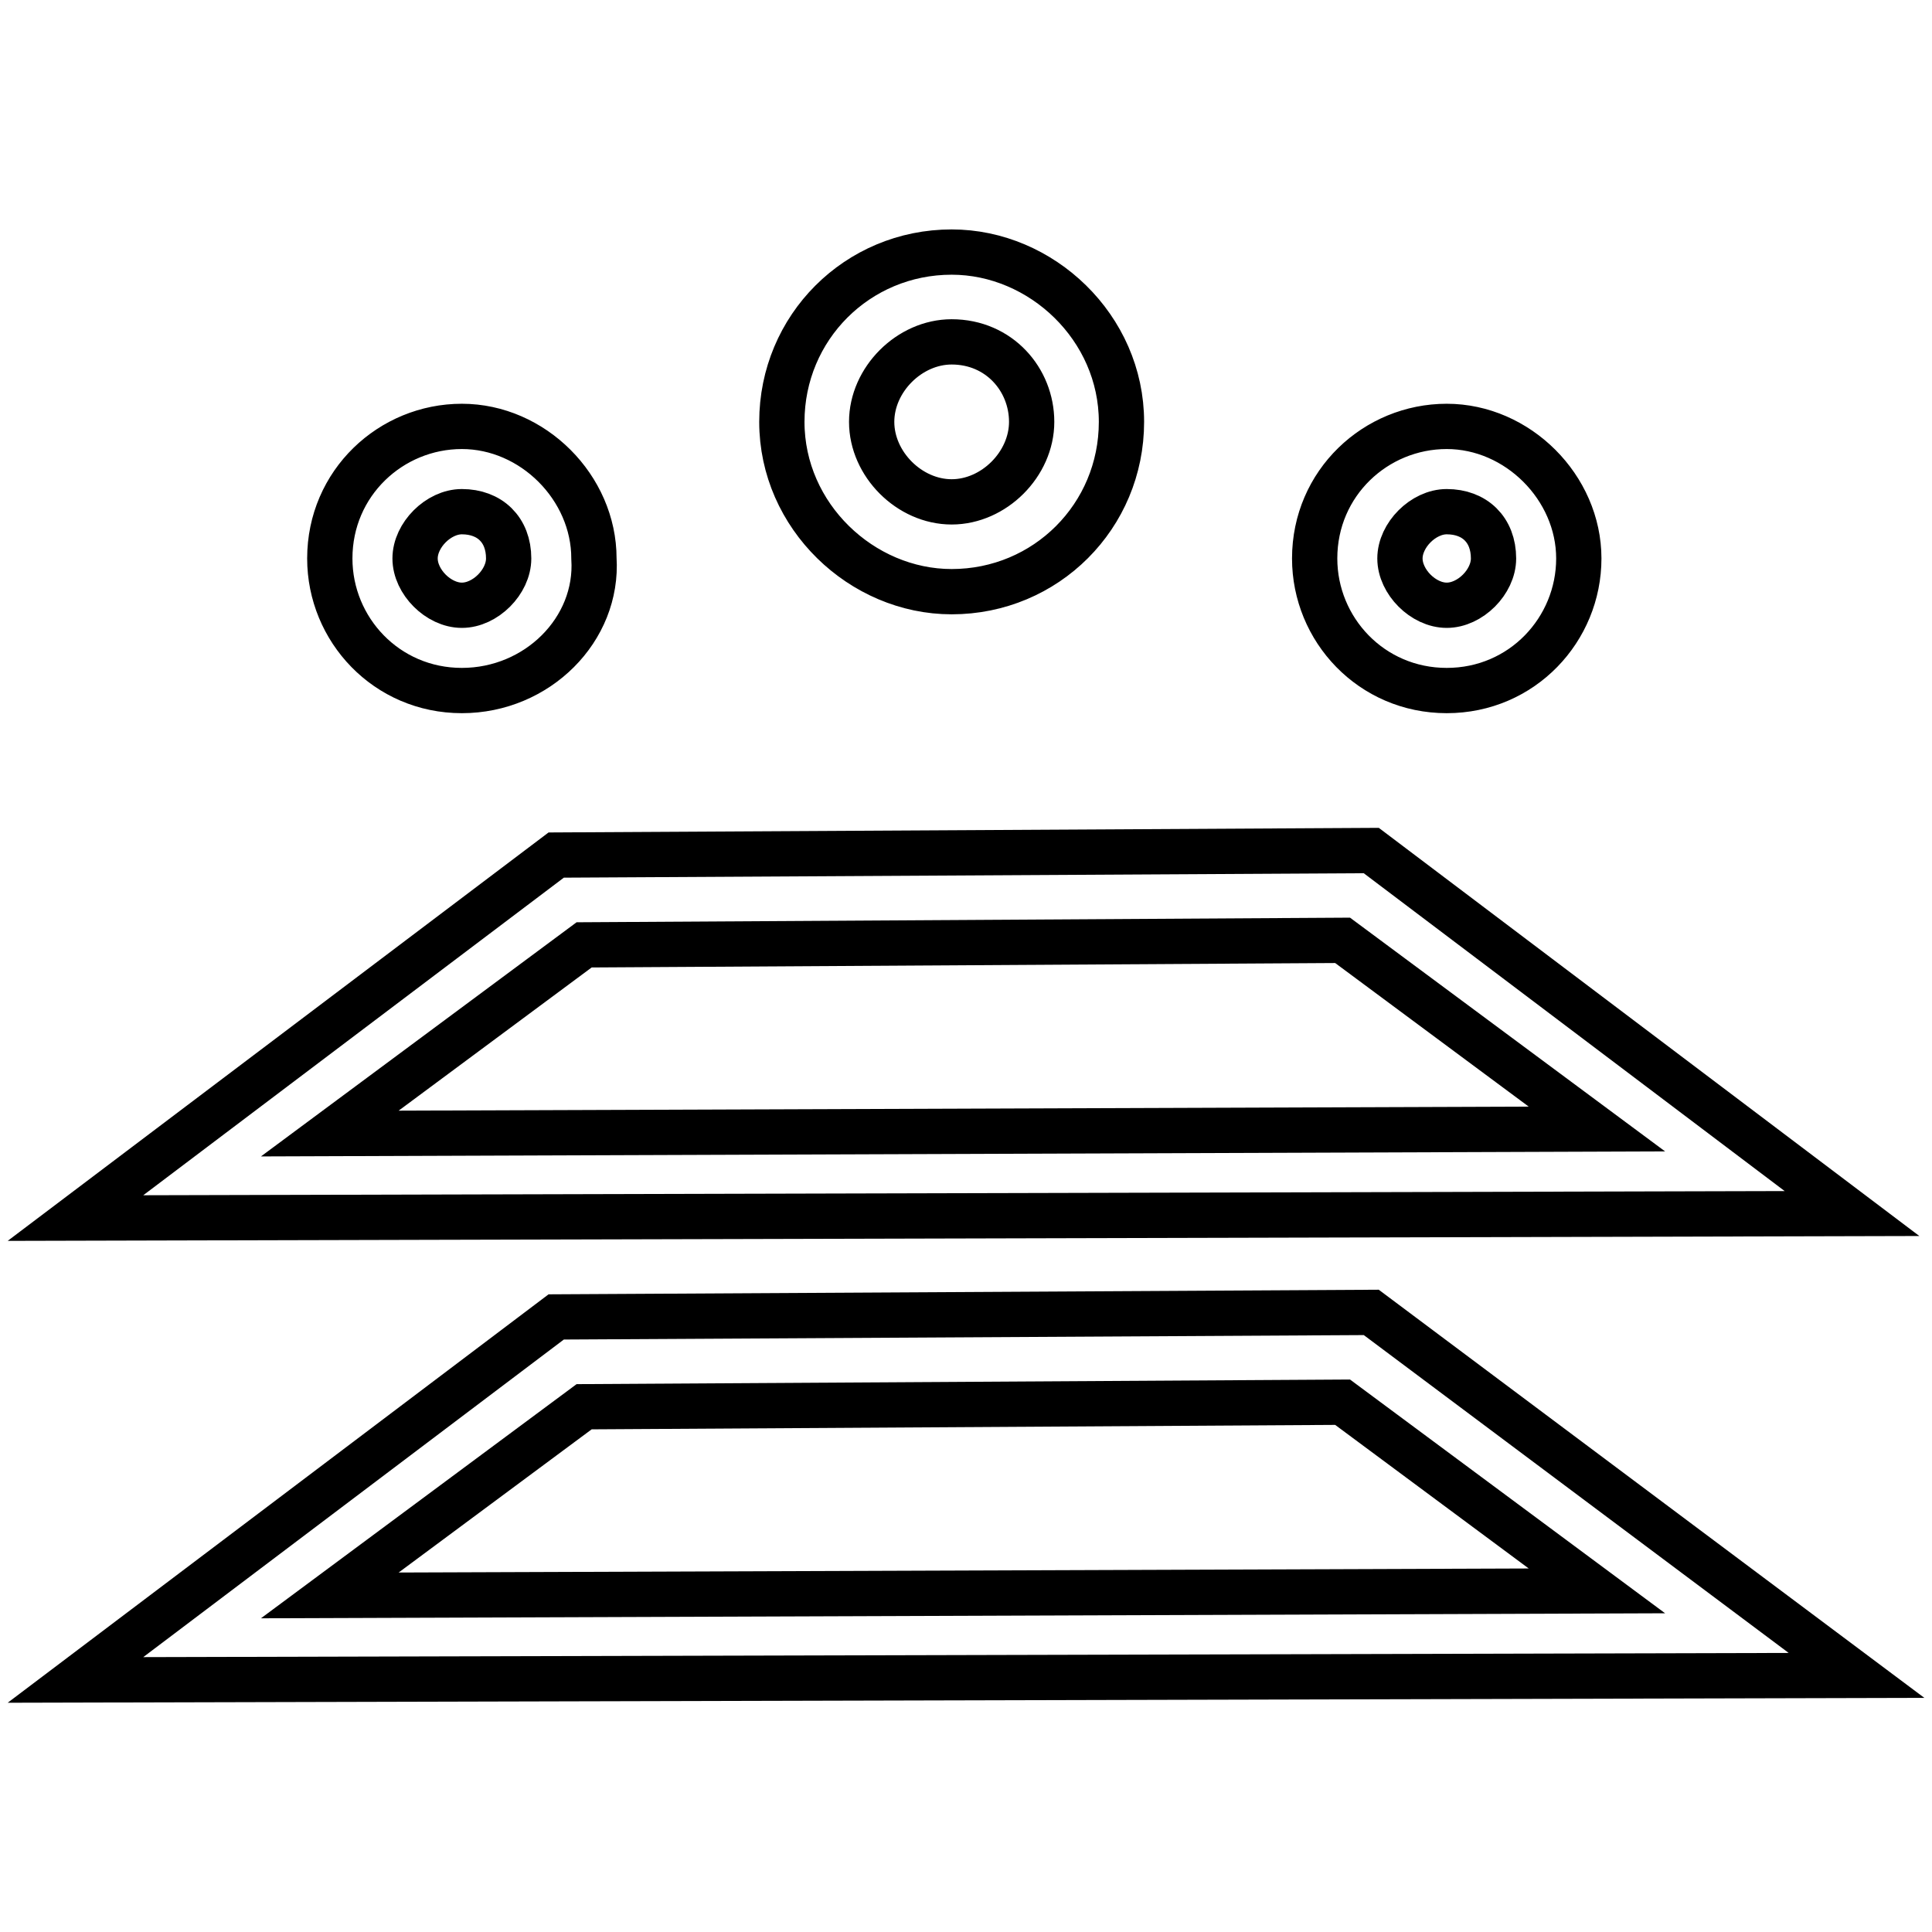
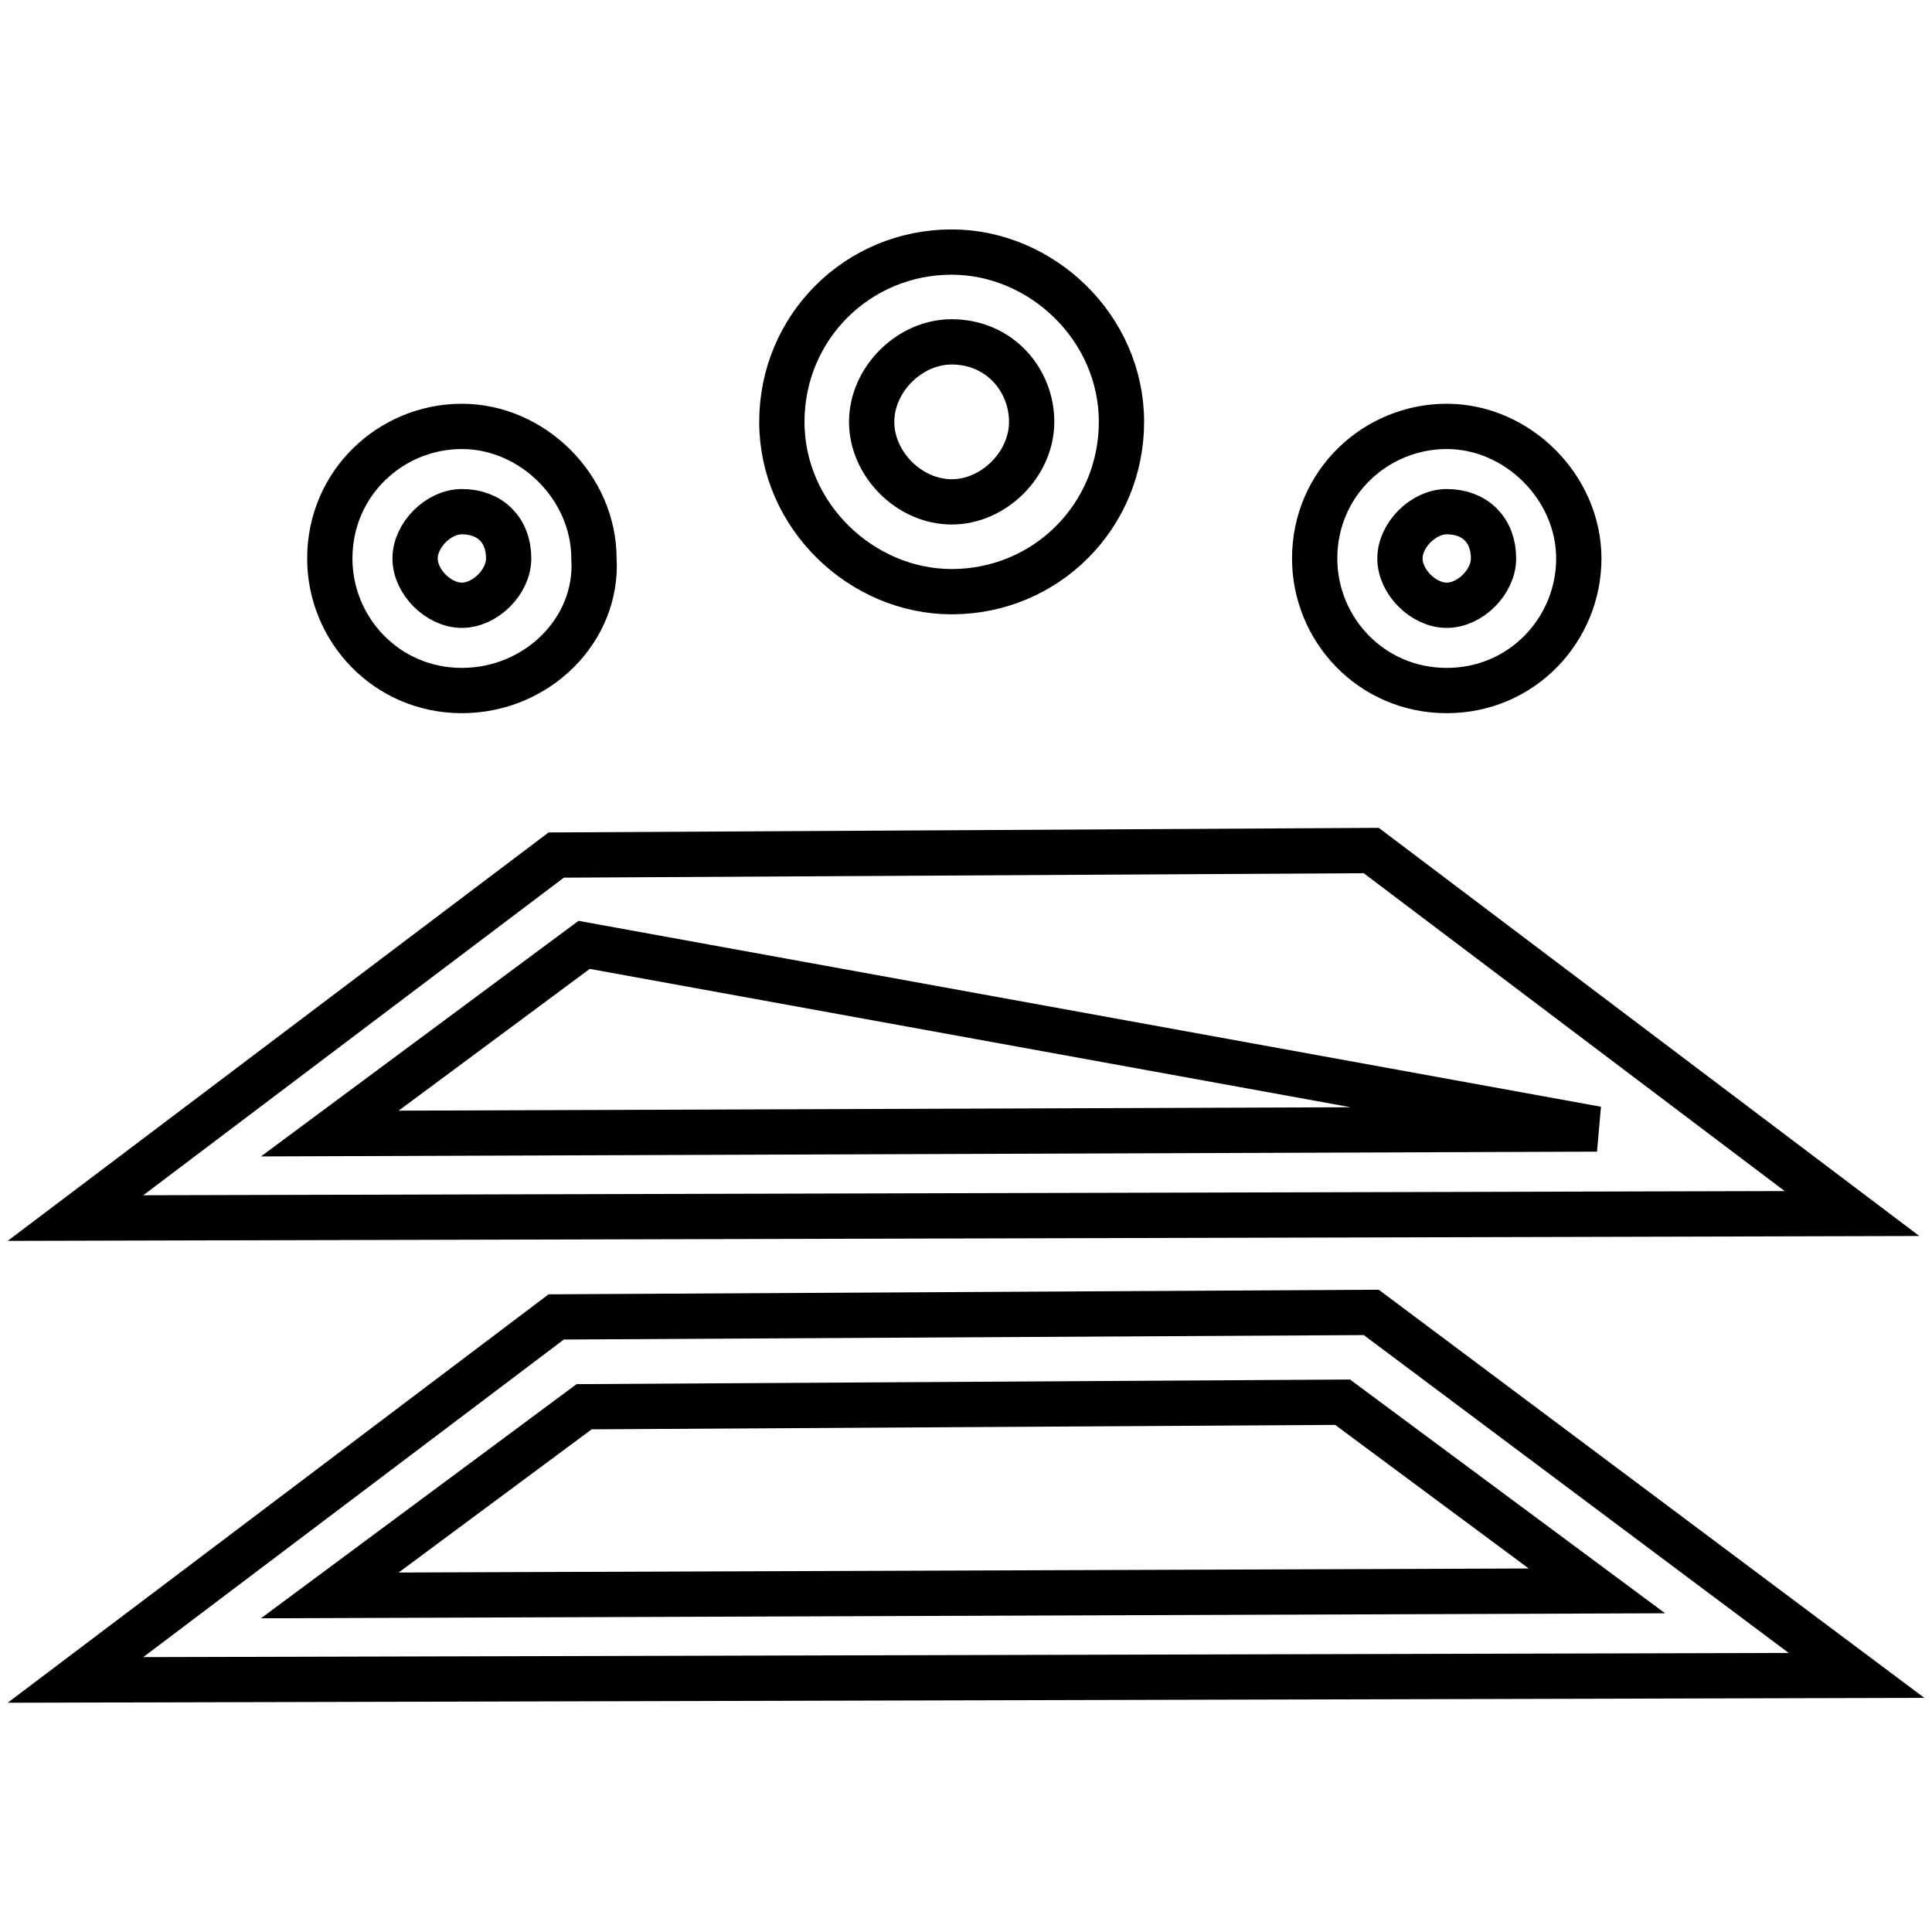
<svg xmlns="http://www.w3.org/2000/svg" version="1.1" x="0px" y="0px" viewBox="0 0 256 256" enable-background="new 0 0 256 256" xml:space="preserve">
  <g>
-     <path stroke-width="6" fill-opacity="0" stroke="#000000" d="M126.1,78.4c-11.9,0-22.5-10-22.5-22.5c0-12.5,10-22.5,22.5-22.5c11.9,0,22.5,10,22.5,22.5 C148.6,68.4,138.6,78.4,126.1,78.4z M126.1,45.3c-5.6,0-10.6,5-10.6,10.6c0,5.6,5,10.6,10.6,10.6c5.6,0,10.6-5,10.6-10.6 C136.7,50.3,132.4,45.3,126.1,45.3z M61.2,91.5c-10,0-17.5-8.1-17.5-17.5c0-10,8.1-17.5,17.5-17.5c9.4,0,17.5,8.1,17.5,17.5 C79.3,83.4,71.2,91.5,61.2,91.5z M61.2,67.8c-3.1,0-6.2,3.1-6.2,6.2c0,3.1,3.1,6.2,6.2,6.2s6.2-3.1,6.2-6.2 C67.4,70.2,64.9,67.8,61.2,67.8z M191.7,91.5c-10,0-17.5-8.1-17.5-17.5c0-10,8.1-17.5,17.5-17.5s17.5,8.1,17.5,17.5 C209.2,83.4,201.7,91.5,191.7,91.5z M191.7,67.8c-3.1,0-6.2,3.1-6.2,6.2c0,3.1,3.1,6.2,6.2,6.2c3.1,0,6.2-3.1,6.2-6.2 C197.9,70.2,195.4,67.8,191.7,67.8z M10,161.4l63.7-48.1l108-0.6l63.7,48.1L10,161.4L10,161.4z M77.4,125.2l-33.7,25l167.9-0.6 l-33.7-25L77.4,125.2z M10,222.6l63.7-48.1l108-0.6L246,222L10,222.6z M77.4,186.4l-33.7,25l167.9-0.6l-33.7-25L77.4,186.4z" />
+     <path stroke-width="6" fill-opacity="0" stroke="#000000" d="M126.1,78.4c-11.9,0-22.5-10-22.5-22.5c0-12.5,10-22.5,22.5-22.5c11.9,0,22.5,10,22.5,22.5 C148.6,68.4,138.6,78.4,126.1,78.4z M126.1,45.3c-5.6,0-10.6,5-10.6,10.6c0,5.6,5,10.6,10.6,10.6c5.6,0,10.6-5,10.6-10.6 C136.7,50.3,132.4,45.3,126.1,45.3z M61.2,91.5c-10,0-17.5-8.1-17.5-17.5c0-10,8.1-17.5,17.5-17.5c9.4,0,17.5,8.1,17.5,17.5 C79.3,83.4,71.2,91.5,61.2,91.5z M61.2,67.8c-3.1,0-6.2,3.1-6.2,6.2c0,3.1,3.1,6.2,6.2,6.2s6.2-3.1,6.2-6.2 C67.4,70.2,64.9,67.8,61.2,67.8z M191.7,91.5c-10,0-17.5-8.1-17.5-17.5c0-10,8.1-17.5,17.5-17.5s17.5,8.1,17.5,17.5 C209.2,83.4,201.7,91.5,191.7,91.5z M191.7,67.8c-3.1,0-6.2,3.1-6.2,6.2c0,3.1,3.1,6.2,6.2,6.2c3.1,0,6.2-3.1,6.2-6.2 C197.9,70.2,195.4,67.8,191.7,67.8z M10,161.4l63.7-48.1l108-0.6l63.7,48.1L10,161.4L10,161.4z M77.4,125.2l-33.7,25l167.9-0.6 L77.4,125.2z M10,222.6l63.7-48.1l108-0.6L246,222L10,222.6z M77.4,186.4l-33.7,25l167.9-0.6l-33.7-25L77.4,186.4z" />
  </g>
</svg>